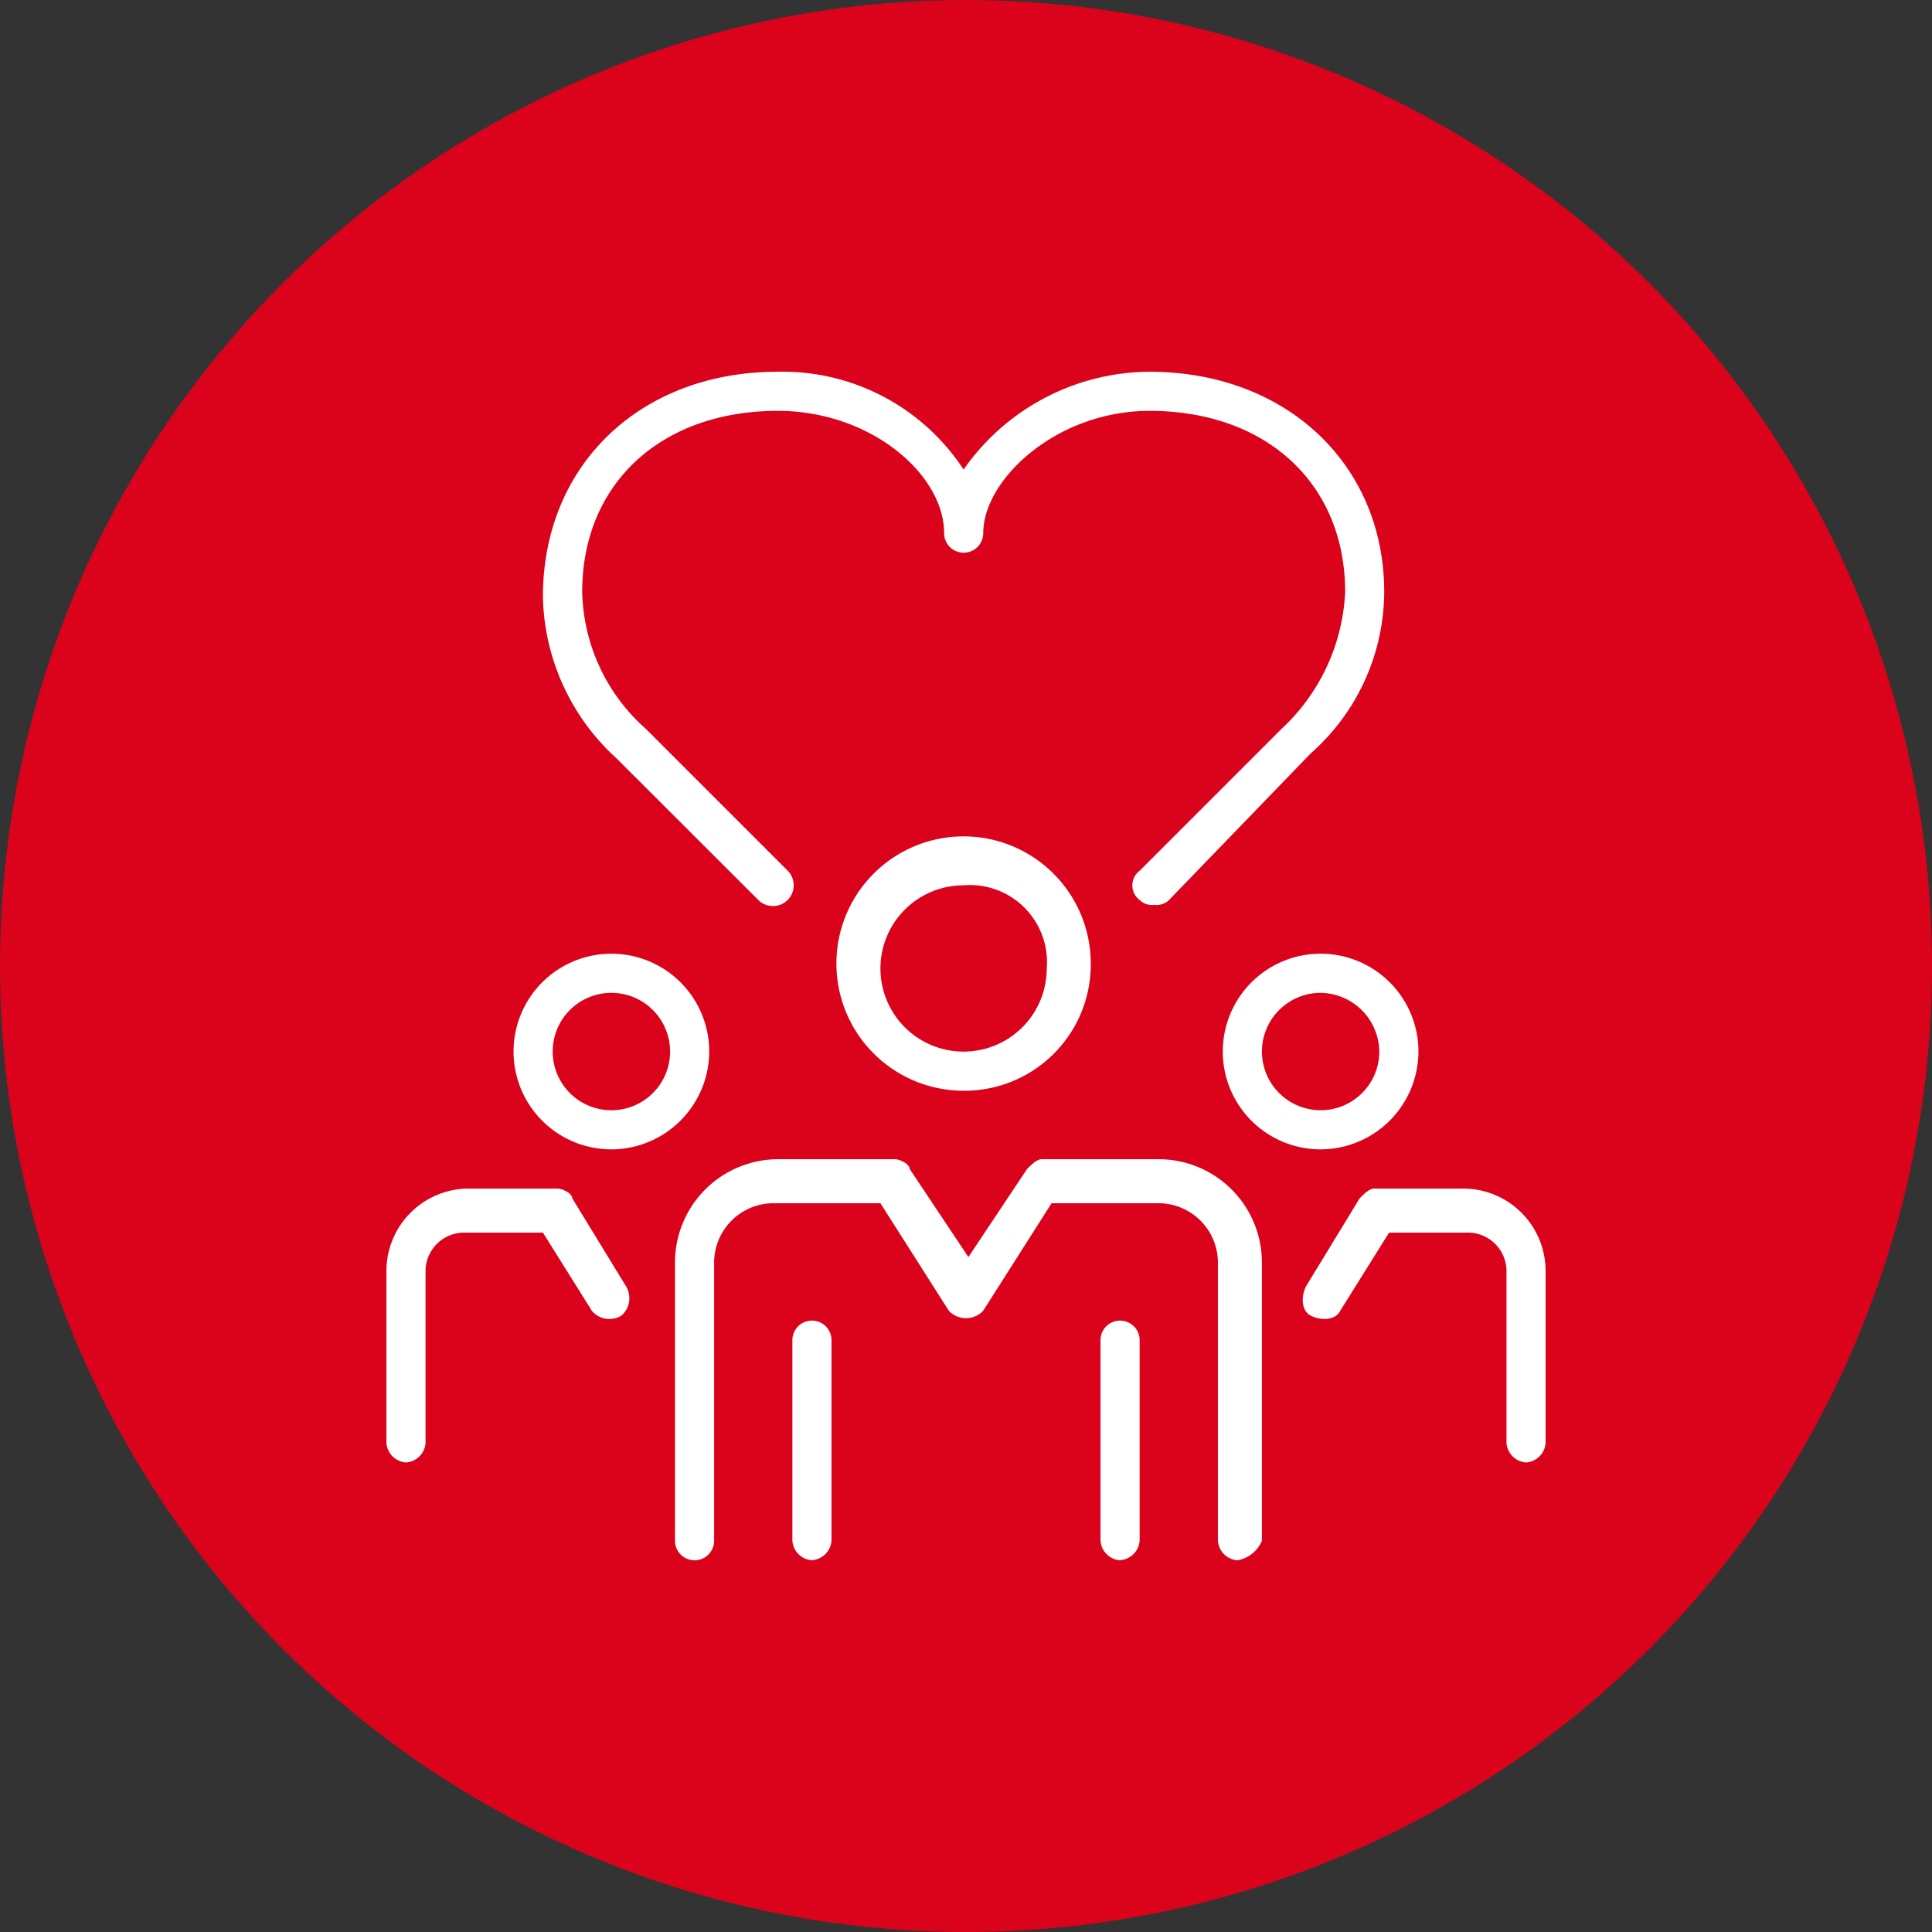
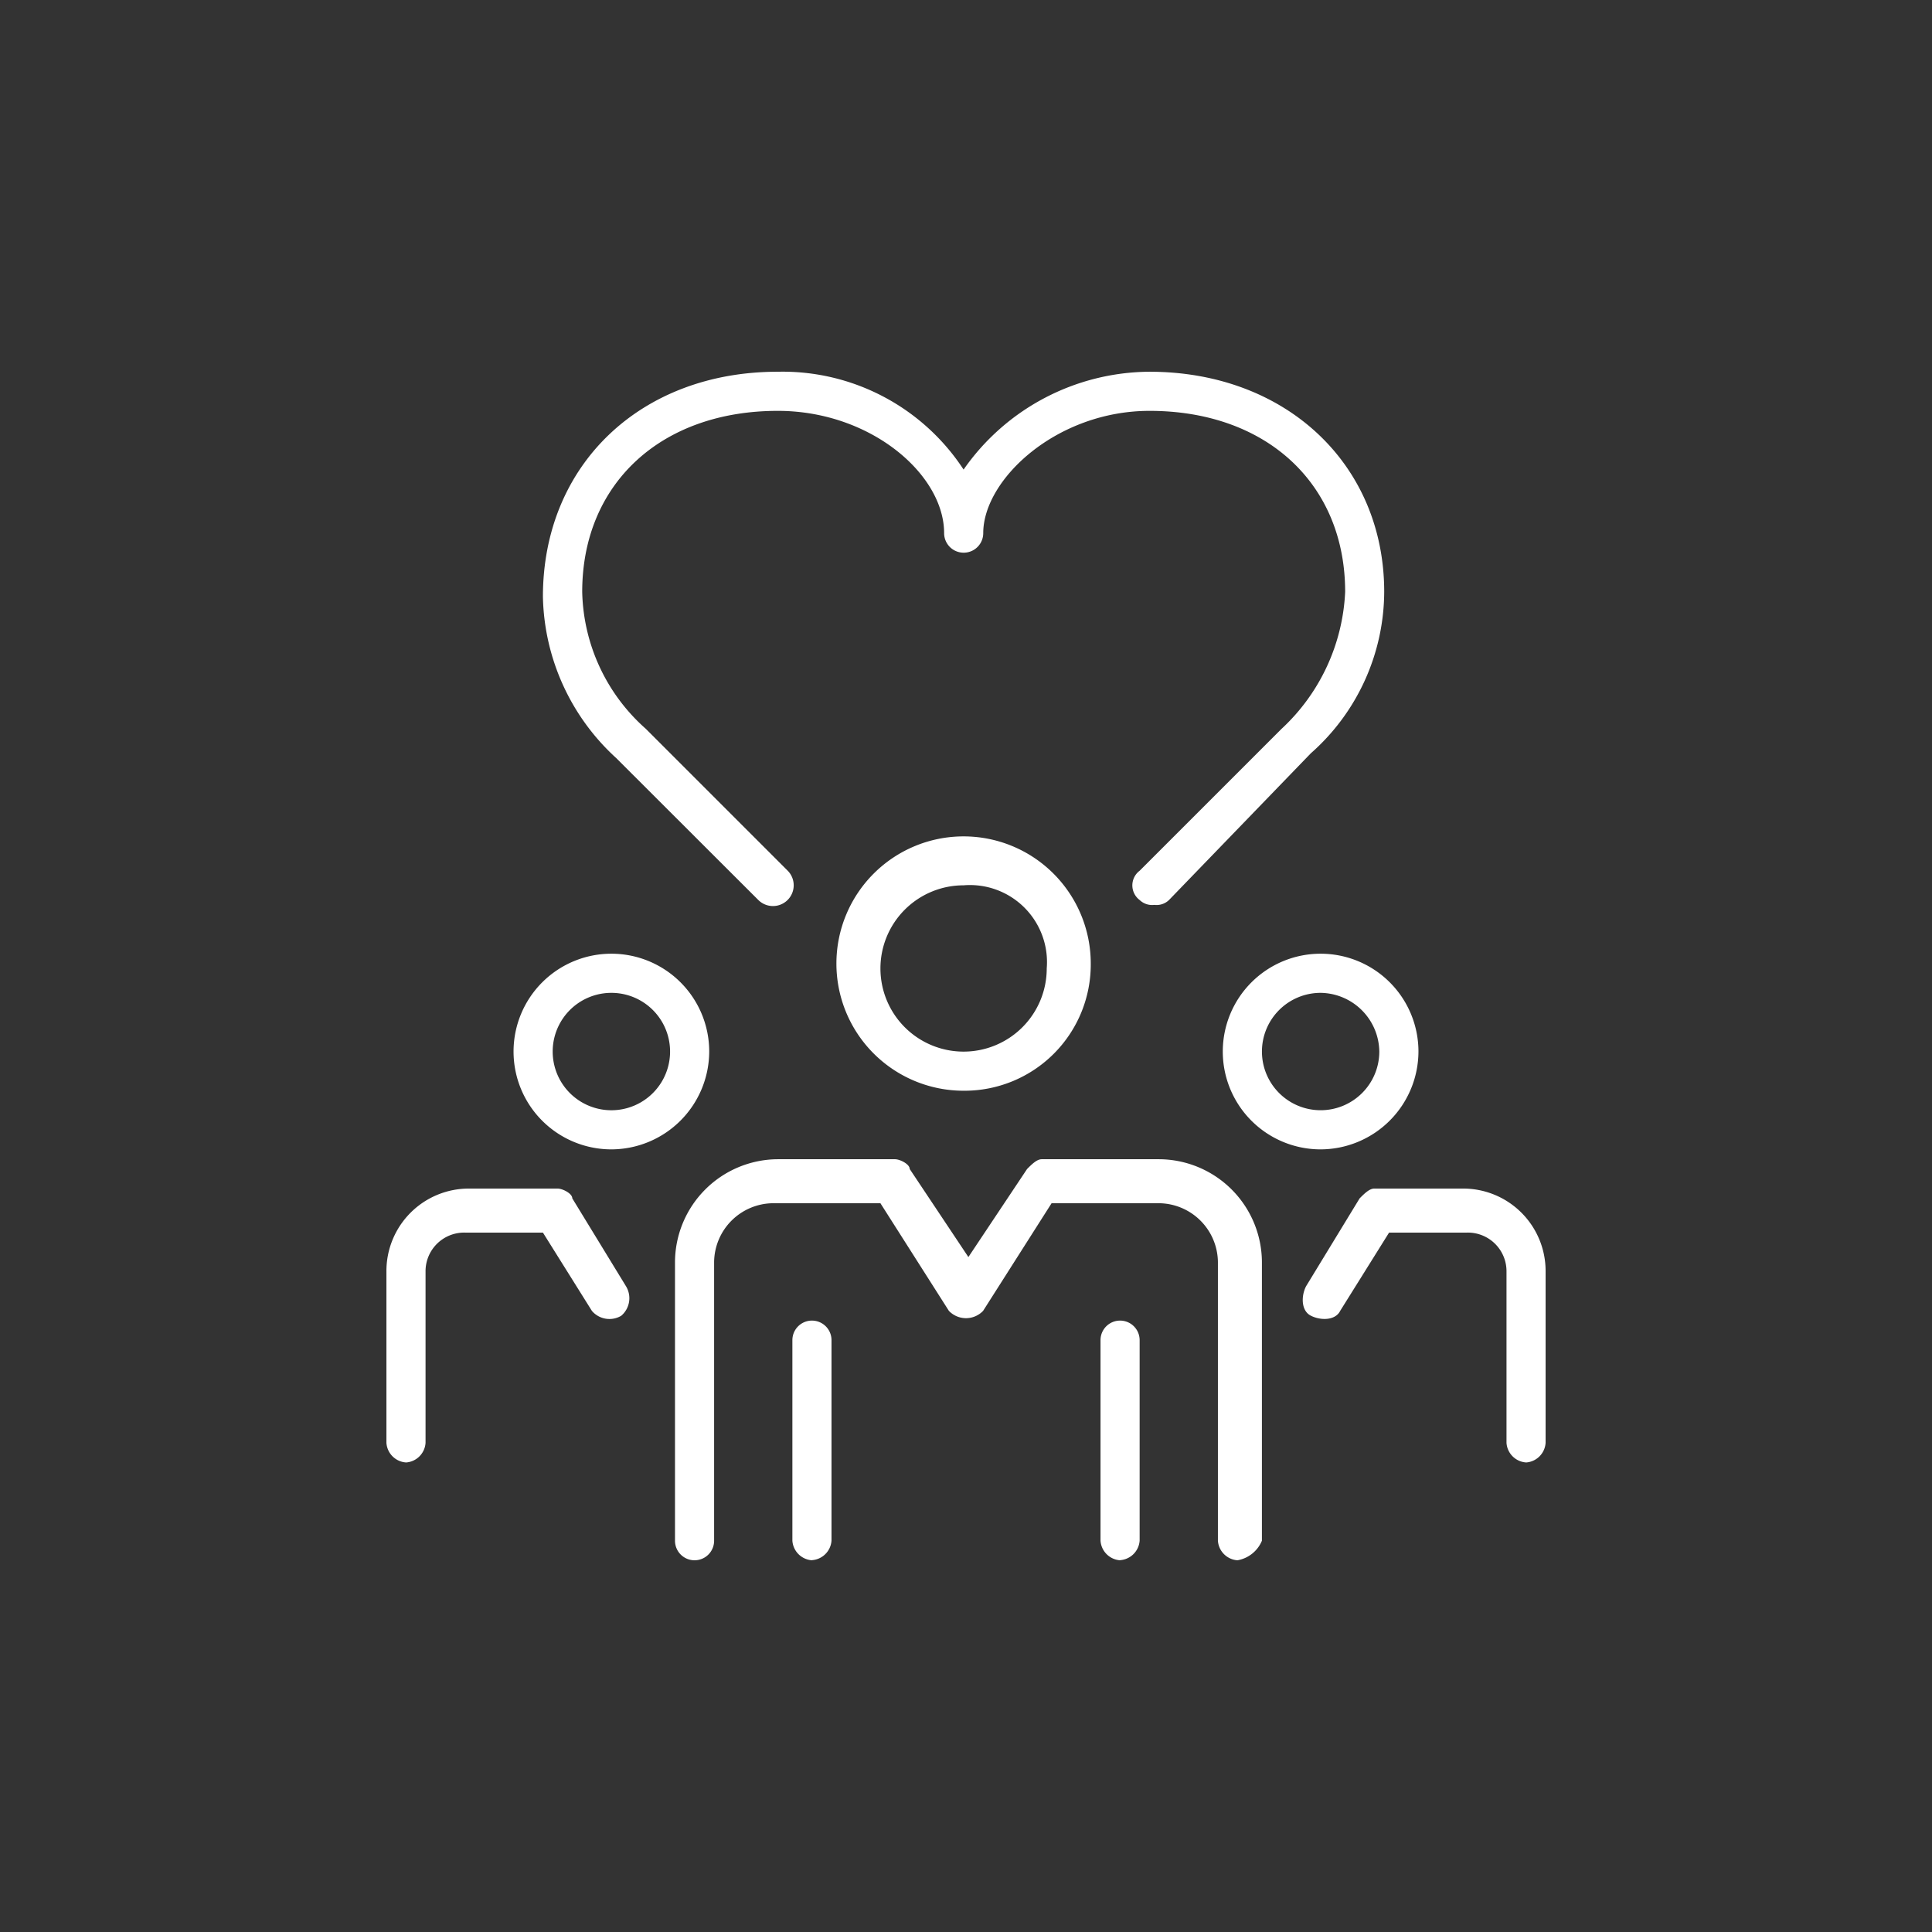
<svg xmlns="http://www.w3.org/2000/svg" width="80" height="80" viewBox="0 0 80 80">
  <rect x="0" y="0" width="80" height="80" fill="#333333" stroke="none" />
  <g id="Picto" transform="translate(-425 -5342)">
-     <circle id="Ellipse_23" data-name="Ellipse 23" cx="40" cy="40" r="40" transform="translate(425 5342)" fill="#db021b" />
    <path id="Benevoles" d="M35.241,49.215a.871.871,0,0,1-.81-.81V36.861A2.463,2.463,0,0,0,32,34.43H27.544l-2.835,4.456a.979.979,0,0,1-1.418,0L20.456,34.43H16a2.463,2.463,0,0,0-2.43,2.43V48.405a.81.81,0,0,1-1.62,0V36.861A4.278,4.278,0,0,1,16.2,32.608h4.861c.2,0,.608.2.608.405l2.43,3.646,2.43-3.646c.2-.2.405-.405.608-.405H32a4.278,4.278,0,0,1,4.253,4.253V48.405a1.346,1.346,0,0,1-1.013.81Zm-4.861,0a.871.871,0,0,1-.81-.81V40.1a.81.81,0,1,1,1.62,0v8.3a.871.871,0,0,1-.81.81Zm-12.759,0a.871.871,0,0,1-.81-.81V40.1a.81.81,0,1,1,1.62,0v8.3a.871.871,0,0,1-.81.81Zm29.57-4.051a.871.871,0,0,1-.81-.81V37.266a1.6,1.6,0,0,0-1.62-1.62H41.519l-2.025,3.241c-.2.405-.81.405-1.215.2s-.405-.81-.2-1.215L40.3,34.228c.2-.2.405-.405.608-.405h3.646A3.414,3.414,0,0,1,48,37.266v7.089a.871.871,0,0,1-.81.81Zm-46.38,0a.871.871,0,0,1-.81-.81V37.266a3.414,3.414,0,0,1,3.443-3.443H7.089c.2,0,.608.2.608.405l2.228,3.646a.954.954,0,0,1-.2,1.215.954.954,0,0,1-1.215-.2L6.481,35.646H3.241a1.6,1.6,0,0,0-1.62,1.62v7.089a.871.871,0,0,1-.81.81ZM38.684,32.2a4.051,4.051,0,1,1,4.051-4.051A4.063,4.063,0,0,1,38.684,32.2Zm0-6.481a2.43,2.43,0,1,0,2.43,2.43,2.463,2.463,0,0,0-2.43-2.43ZM9.316,32.2a4.051,4.051,0,1,1,4.051-4.051A4.063,4.063,0,0,1,9.316,32.2Zm0-6.481a2.43,2.43,0,1,0,0,4.861,2.43,2.43,0,1,0,0-4.861ZM23.9,29.772a5.266,5.266,0,1,1,5.266-5.266A5.229,5.229,0,0,1,23.9,29.772Zm0-8.506a3.443,3.443,0,1,0,3.443,3.443A3.191,3.191,0,0,0,23.9,21.266Zm7.9.81a.744.744,0,0,1-.608-.2.759.759,0,0,1,0-1.215l5.873-5.873A8.242,8.242,0,0,0,39.7,9.114c0-4.456-3.241-7.494-8.1-7.494-3.848,0-6.886,2.835-6.886,5.063a.81.81,0,1,1-1.62,0c0-2.43-3.038-5.063-6.886-5.063-4.861,0-8.1,3.038-8.1,7.494a7.787,7.787,0,0,0,2.633,5.671l5.873,5.873a.859.859,0,0,1-1.215,1.215L9.519,16A9.291,9.291,0,0,1,6.481,9.316C6.481,3.848,10.532,0,16.2,0a8.955,8.955,0,0,1,7.7,4.051A9.449,9.449,0,0,1,31.595,0c5.671,0,9.722,3.848,9.722,9.114A8.961,8.961,0,0,1,38.278,15.8l-5.873,6.076a.744.744,0,0,1-.608.2Z" transform="translate(441 5357.393)" fill="#fff" />
  </g>
</svg>